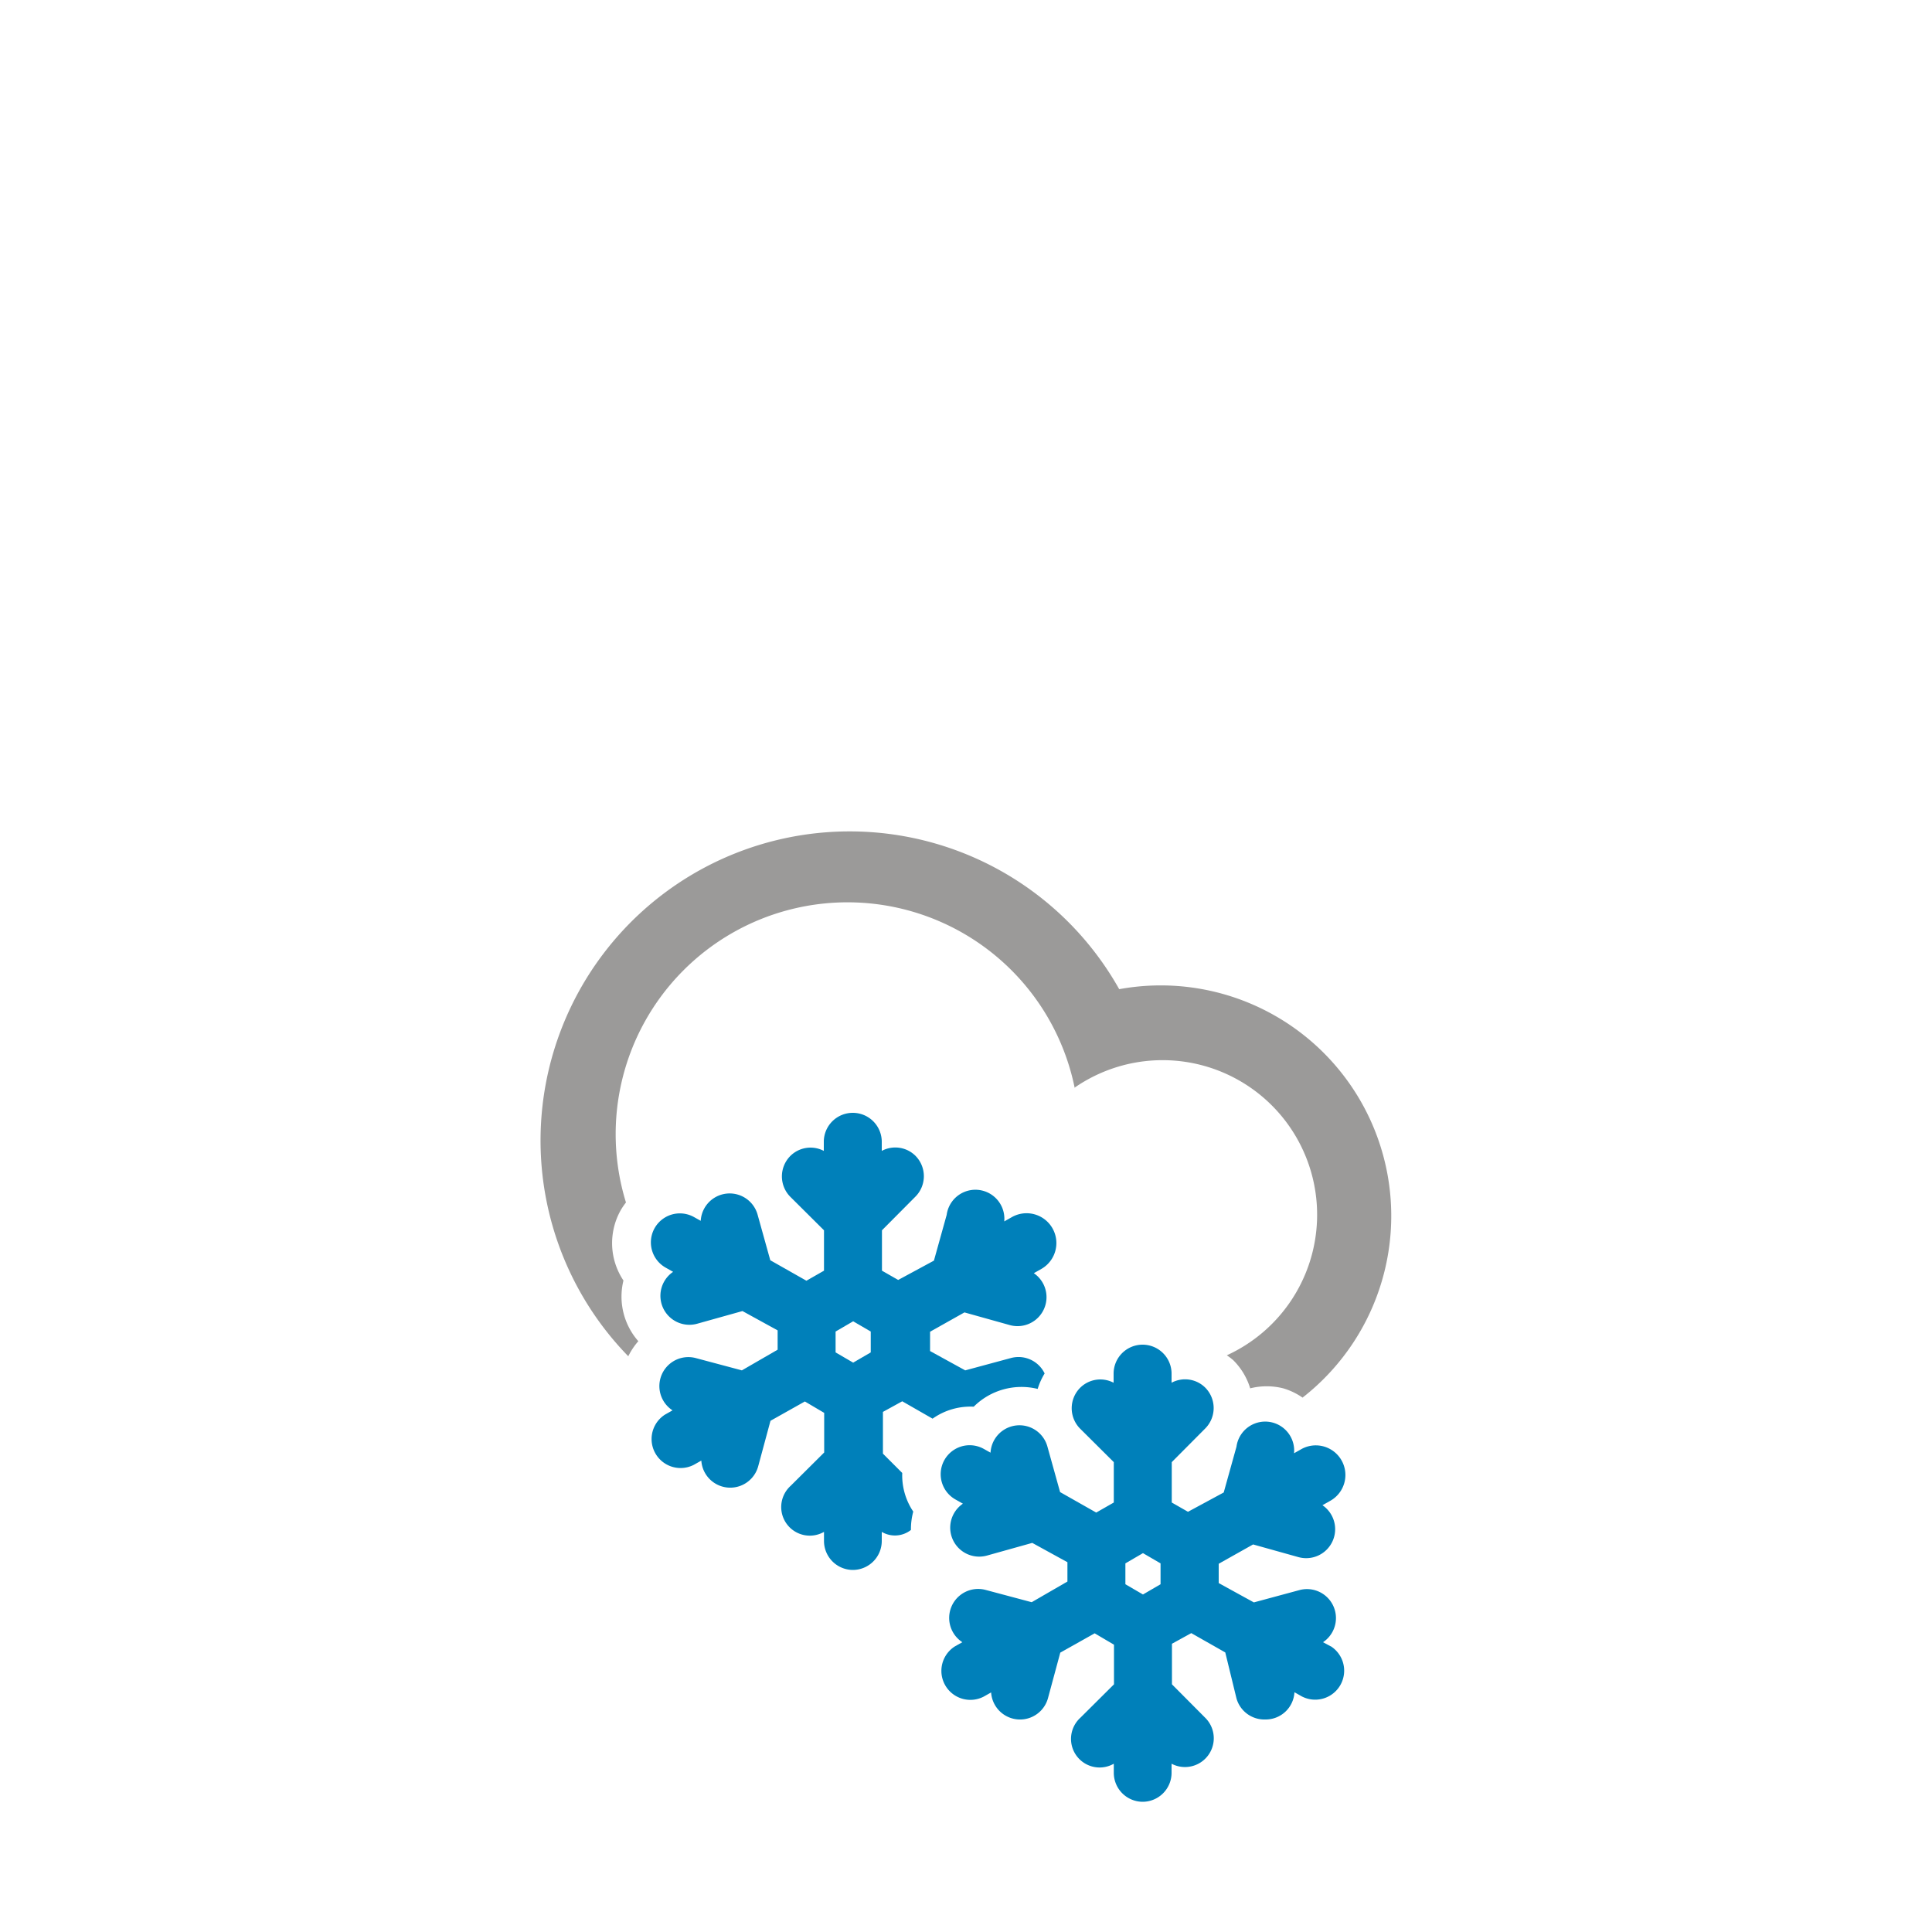
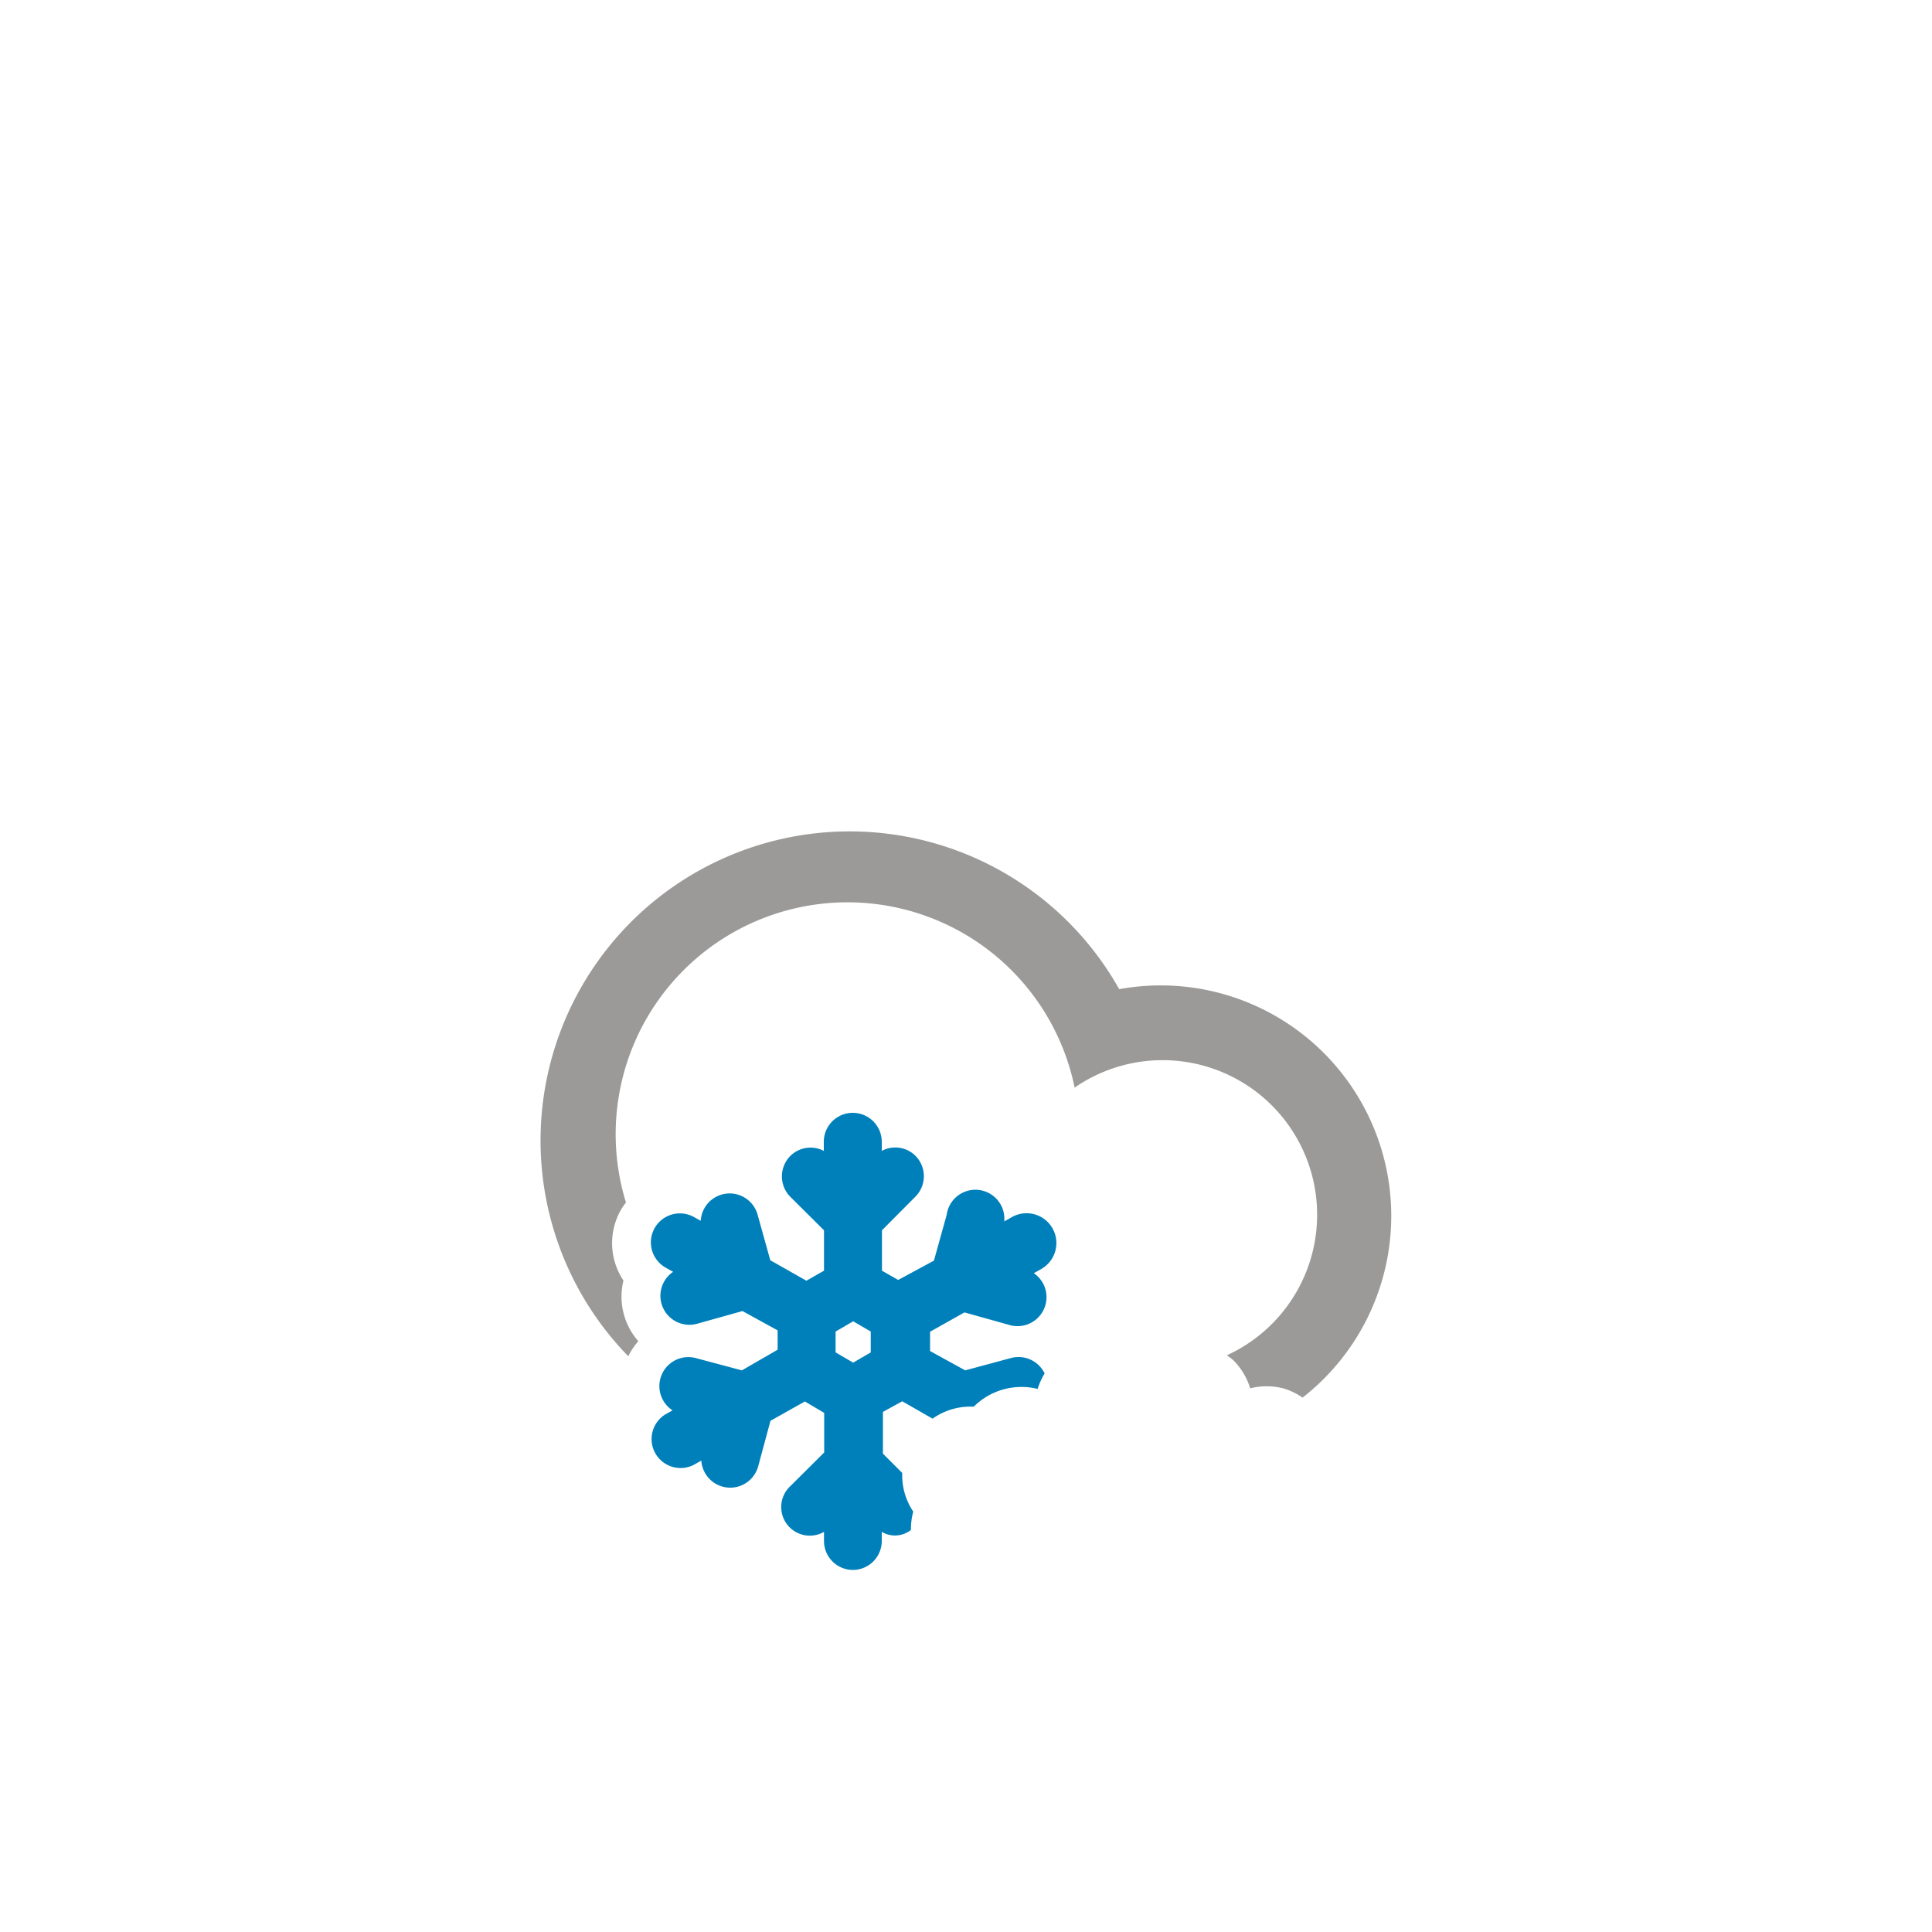
<svg xmlns="http://www.w3.org/2000/svg" id="Ebene_1" data-name="Ebene 1" viewBox="0 0 100 100">
  <defs>
    <style>.cls-1{fill:#9b9a99;fill-rule:evenodd;}.cls-2{fill:#0080ba;}</style>
  </defs>
  <title>o-schneefall</title>
  <path class="cls-1" d="M55.63,56.29A8,8,0,1,1,63.5,70.15a3.41,3.41,0,0,1,.33.25,3.48,3.48,0,0,1,.88,1.46,3.5,3.5,0,0,1,1.71,0,3.45,3.45,0,0,1,1,.48A11.93,11.93,0,0,0,57.93,51.2a16,16,0,1,0-25.41,19,3.48,3.48,0,0,1,.52-.78,3.49,3.49,0,0,1-.77-3.14,3.52,3.52,0,0,1-.46-1,3.48,3.48,0,0,1,.33-2.66,3.56,3.56,0,0,1,.26-.38,12,12,0,1,1,23.23-5.91Z" />
  <path class="cls-2" d="M47.27,78.24a3.36,3.36,0,0,1-.57-2l-1-1V73.08l1-.55,1.57.9a3.39,3.39,0,0,1,2.13-.62,3.5,3.5,0,0,1,3.31-.92,3.46,3.46,0,0,1,.36-.8,1.5,1.5,0,0,0-1.74-.8l-2.37.64-1.82-1v-1l1.78-1,2.36.66a1.5,1.5,0,0,0,1.23-2.69l.39-.22A1.5,1.5,0,0,0,52.37,63l-.39.22A1.5,1.5,0,0,0,49,62.88l-.66,2.37-1.85,1-.84-.48V63.68l1.73-1.74a1.5,1.5,0,0,0,0-2.12,1.48,1.48,0,0,0-1.74-.25V59.1a1.5,1.5,0,0,0-1.5-1.5h0a1.5,1.5,0,0,0-1.5,1.5v.47a1.48,1.48,0,0,0-1.73.26,1.5,1.5,0,0,0,0,2.12l1.74,1.73v2.09l-.91.52-1.87-1.06-.66-2.37a1.5,1.5,0,0,0-2.94.33L35.93,63a1.5,1.5,0,0,0-1.48,2.61l.39.22a1.5,1.5,0,0,0,1.23,2.69l2.36-.66,1.82,1v1L38.4,70.93,36,70.29A1.5,1.5,0,0,0,34.81,73l-.39.22a1.5,1.5,0,0,0,1.49,2.6l.39-.22a1.5,1.5,0,0,0,2.94.31l.64-2.37,1.78-1,1,.59v2.05l-1.74,1.73a1.48,1.48,0,0,0,1.73,2.38v.47a1.5,1.5,0,0,0,1.49,1.5h0a1.5,1.5,0,0,0,1.5-1.5v-.47a1.34,1.34,0,0,0,1.51-.1A3.47,3.47,0,0,1,47.27,78.24ZM45.07,70l-.91.53L43.25,70V68.92l.91-.53.91.53Z" />
-   <path class="cls-2" d="M68.87,85.21,68.48,85a1.5,1.5,0,0,0-1.21-2.7l-2.37.64-1.82-1v-1l1.78-1,2.36.66a1.5,1.5,0,0,0,1.23-2.69l.39-.22A1.5,1.5,0,0,0,67.37,75l-.39.22A1.5,1.5,0,0,0,64,74.88l-.66,2.37-1.85,1-.84-.48V75.68l1.73-1.74a1.5,1.5,0,0,0,0-2.12,1.48,1.48,0,0,0-1.74-.25V71.1a1.5,1.5,0,0,0-1.5-1.5h0a1.5,1.5,0,0,0-1.5,1.5v.47a1.48,1.48,0,0,0-1.73.26,1.5,1.5,0,0,0,0,2.12l1.74,1.73v2.09l-.91.52-1.87-1.06-.66-2.37a1.5,1.5,0,0,0-2.94.33L50.93,75a1.5,1.5,0,0,0-1.48,2.61l.39.22a1.5,1.5,0,0,0,1.23,2.69l2.36-.66,1.82,1v1L53.4,82.93,51,82.29A1.5,1.5,0,0,0,49.81,85l-.39.22a1.5,1.5,0,0,0,1.49,2.6l.39-.22a1.5,1.5,0,0,0,2.94.31l.64-2.37,1.78-1,1,.59v2.05l-1.74,1.73a1.48,1.48,0,0,0,1.73,2.38v.47a1.5,1.5,0,0,0,1.49,1.5h0a1.5,1.5,0,0,0,1.5-1.5v-.47a1.49,1.49,0,0,0,1.75-2.37l-1.73-1.74V85.08l1-.55,1.76,1L64,87.91A1.5,1.5,0,0,0,65.5,89,1.49,1.49,0,0,0,67,87.59l.39.22a1.5,1.5,0,0,0,1.49-2.6Zm-8.8-4.29V82l-.91.53L58.25,82V80.92l.91-.53Z" />
</svg>